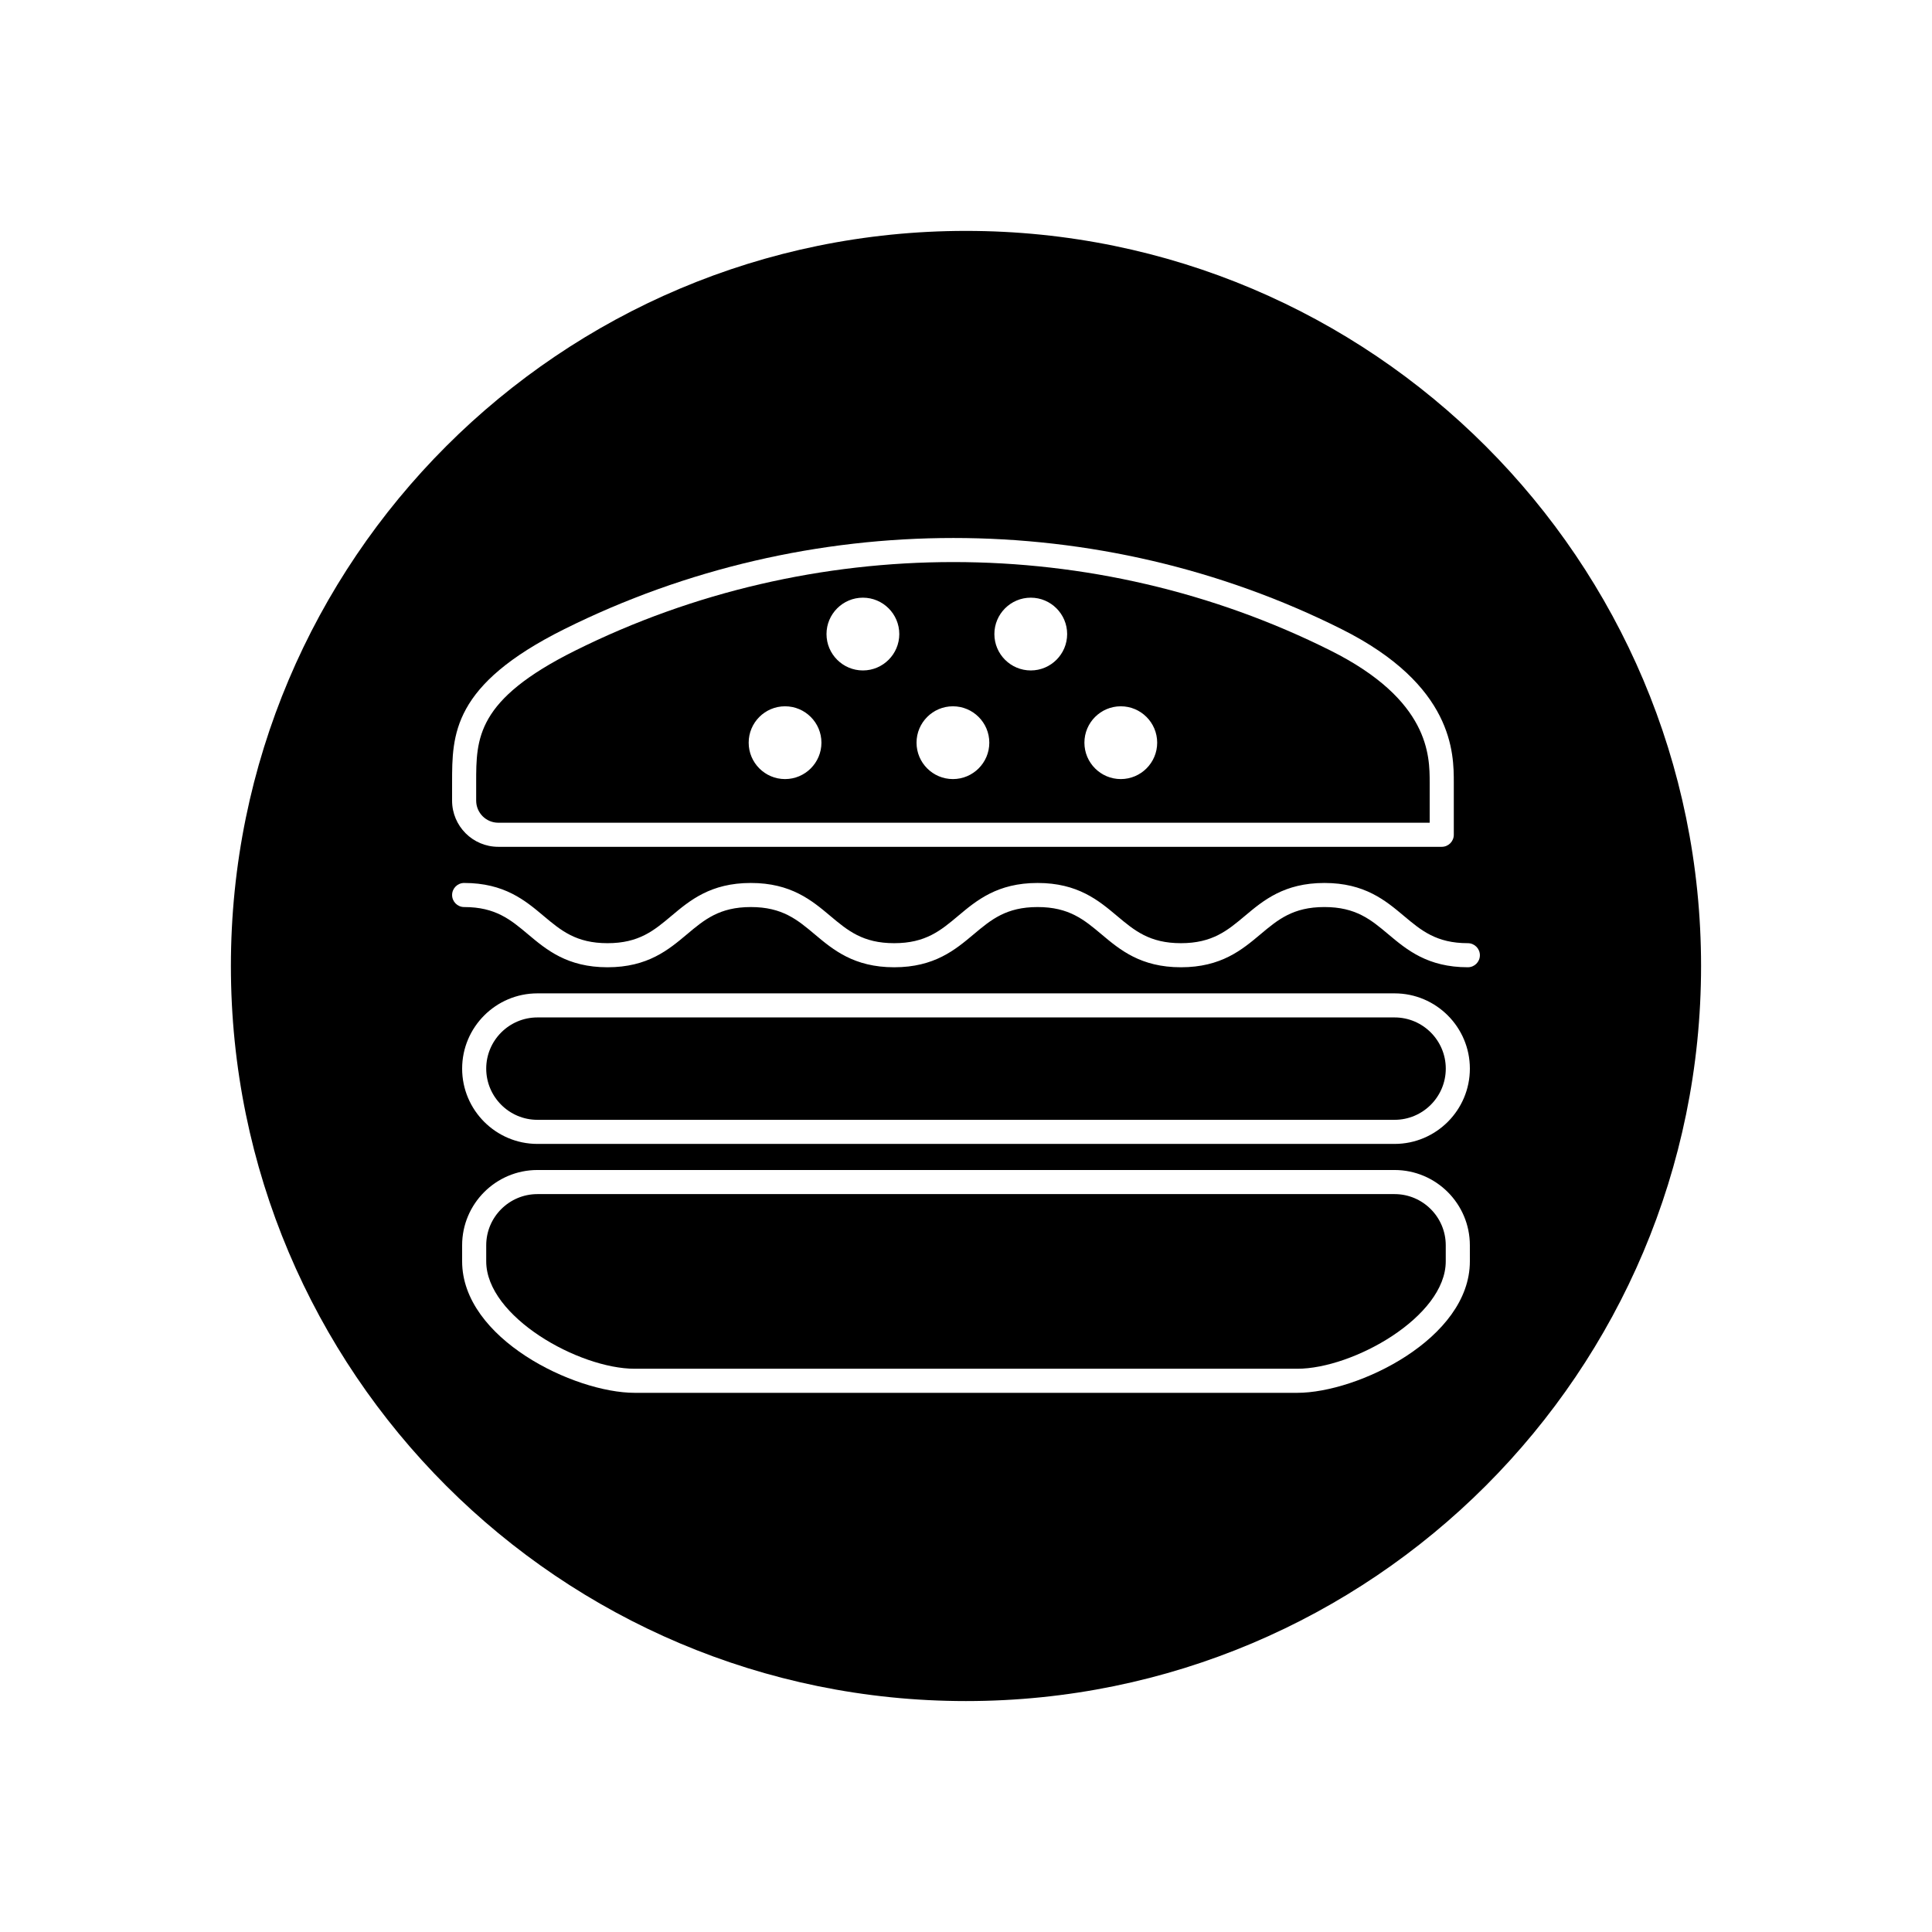
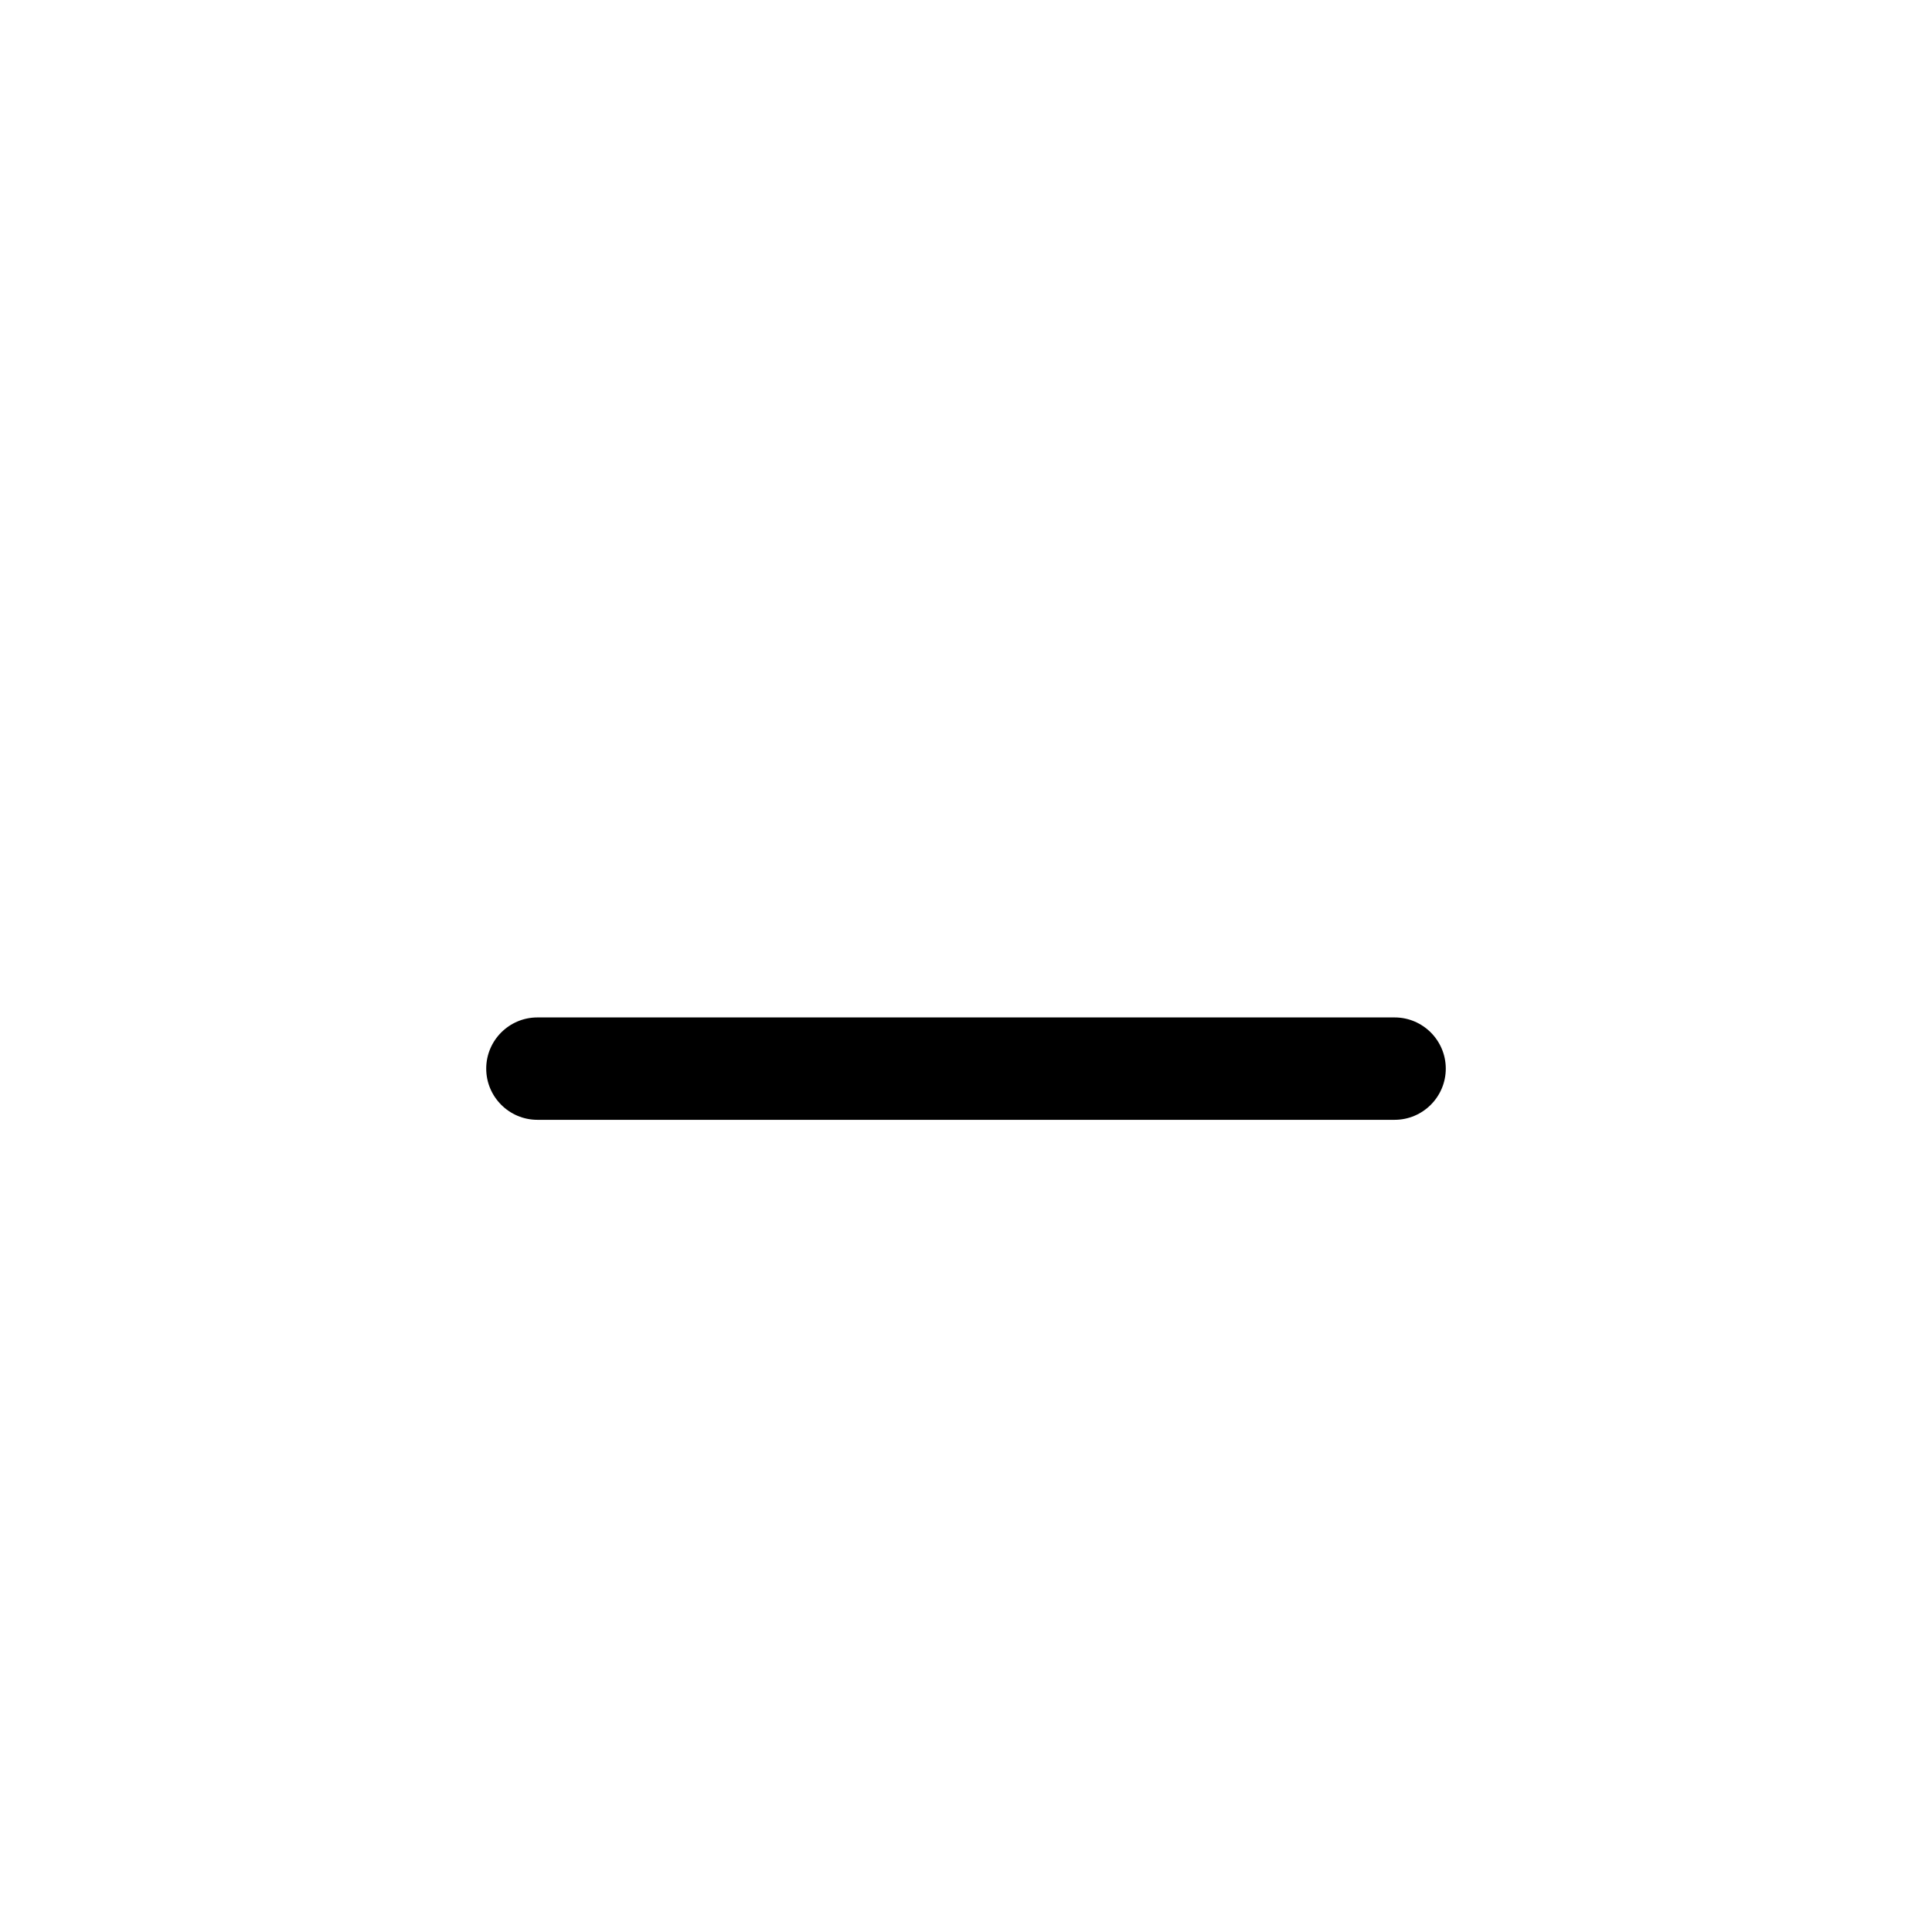
<svg xmlns="http://www.w3.org/2000/svg" fill="#000000" width="800px" height="800px" version="1.1" viewBox="144 144 512 512">
  <g>
-     <path d="m276.04 362.03h246.84v-10.641c0-7.086 0-21.832-26.219-34.957-31.262-15.652-65.621-23.48-100.01-23.48-34.395 0-68.82 7.824-100.25 23.48-26.211 13.055-26.211 23.203-26.211 34.953v4.789c0 3.231 2.625 5.856 5.848 5.856zm164.98-30.855c5.316 0 9.645 4.324 9.645 9.645 0 5.316-4.324 9.645-9.645 9.645-5.316 0-9.641-4.324-9.641-9.645 0-5.32 4.324-9.645 9.641-9.645zm-23.855-28.785c5.316 0 9.641 4.324 9.641 9.645 0 5.316-4.324 9.641-9.641 9.641s-9.645-4.324-9.645-9.641c0-5.32 4.324-9.645 9.645-9.645zm-20.633 28.785c5.316 0 9.645 4.324 9.645 9.645 0 5.316-4.324 9.645-9.645 9.645-5.316 0-9.641-4.324-9.641-9.645 0-5.32 4.324-9.645 9.641-9.645zm-23.855-28.785c5.316 0 9.645 4.324 9.645 9.645 0 5.316-4.324 9.641-9.645 9.641-5.316 0-9.645-4.324-9.645-9.641 0-5.32 4.328-9.645 9.645-9.645zm-20.629 28.785c5.316 0 9.641 4.324 9.641 9.645 0 5.316-4.324 9.645-9.641 9.645-5.316 0-9.641-4.324-9.641-9.645-0.004-5.32 4.32-9.645 9.641-9.645z" />
-     <path d="m400 205.19c-107.59 0-194.81 87.219-194.81 194.81s87.219 194.8 194.8 194.8c107.59 0 194.81-87.219 194.81-194.8 0-107.59-87.219-194.81-194.8-194.81zm-136.19 146.2c0-12.707 0-25.852 29.75-40.668 64.652-32.199 141.65-32.199 205.97 0.004 29.742 14.891 29.742 32.949 29.742 40.664v13.832c0 1.762-1.43 3.191-3.191 3.191h-250.04c-6.746 0-12.234-5.488-12.234-12.234zm269.72 126.88c0 20.477-29.68 34.844-45.75 34.844h-175.56c-16.07 0-45.75-14.371-45.75-34.844v-4.258c0-11 8.949-19.949 19.949-19.949h227.16c11 0 19.949 8.949 19.949 19.949zm-19.949-31.121h-227.16c-11 0-19.949-8.949-19.949-19.949s8.949-19.949 19.949-19.949h227.16c11 0 19.949 8.949 19.949 19.949s-8.949 19.949-19.949 19.949zm19.418-46.816c-10.668 0-16.188-4.637-21.062-8.727-4.621-3.879-8.613-7.231-16.957-7.231s-12.336 3.352-16.957 7.234c-4.871 4.09-10.395 8.727-21.062 8.727-10.66 0-16.18-4.637-21.047-8.727-4.621-3.879-8.609-7.231-16.941-7.231-8.34 0-12.328 3.352-16.949 7.231-4.871 4.09-10.391 8.727-21.055 8.727-10.66 0-16.18-4.637-21.051-8.727-4.617-3.879-8.605-7.231-16.941-7.231-8.332 0-12.32 3.352-16.938 7.231-4.867 4.09-10.387 8.727-21.043 8.727-10.664 0-16.18-4.637-21.051-8.727-4.621-3.879-8.609-7.231-16.941-7.231-1.762 0-3.191-1.43-3.191-3.191s1.43-3.191 3.191-3.191c10.66 0 16.18 4.637 21.047 8.727 4.621 3.879 8.609 7.231 16.945 7.231 8.332 0 12.32-3.352 16.934-7.231 4.867-4.09 10.387-8.727 21.047-8.727s16.18 4.637 21.047 8.727c4.621 3.879 8.609 7.231 16.941 7.231 8.34 0 12.328-3.352 16.949-7.231 4.871-4.09 10.391-8.727 21.055-8.727 10.66 0 16.18 4.637 21.047 8.727 4.621 3.879 8.609 7.231 16.941 7.231 8.34 0 12.332-3.352 16.957-7.231 4.871-4.09 10.395-8.727 21.062-8.727 10.668 0 16.188 4.637 21.062 8.727 4.621 3.879 8.613 7.231 16.957 7.231 1.762 0 3.191 1.43 3.191 3.191 0.004 1.762-1.426 3.188-3.188 3.188z" />
    <path d="m513.58 413.63h-227.16c-7.481 0-13.566 6.086-13.566 13.566s6.086 13.566 13.566 13.566h227.16c7.481 0 13.566-6.086 13.566-13.566s-6.086-13.566-13.566-13.566z" />
-     <path d="m513.58 460.45h-227.16c-7.481 0-13.566 6.086-13.566 13.566v4.258c0 14.676 24.559 28.461 39.367 28.461h175.55c14.809 0 39.367-13.785 39.367-28.461v-4.258c0.004-7.477-6.082-13.566-13.562-13.566z" />
  </g>
</svg>